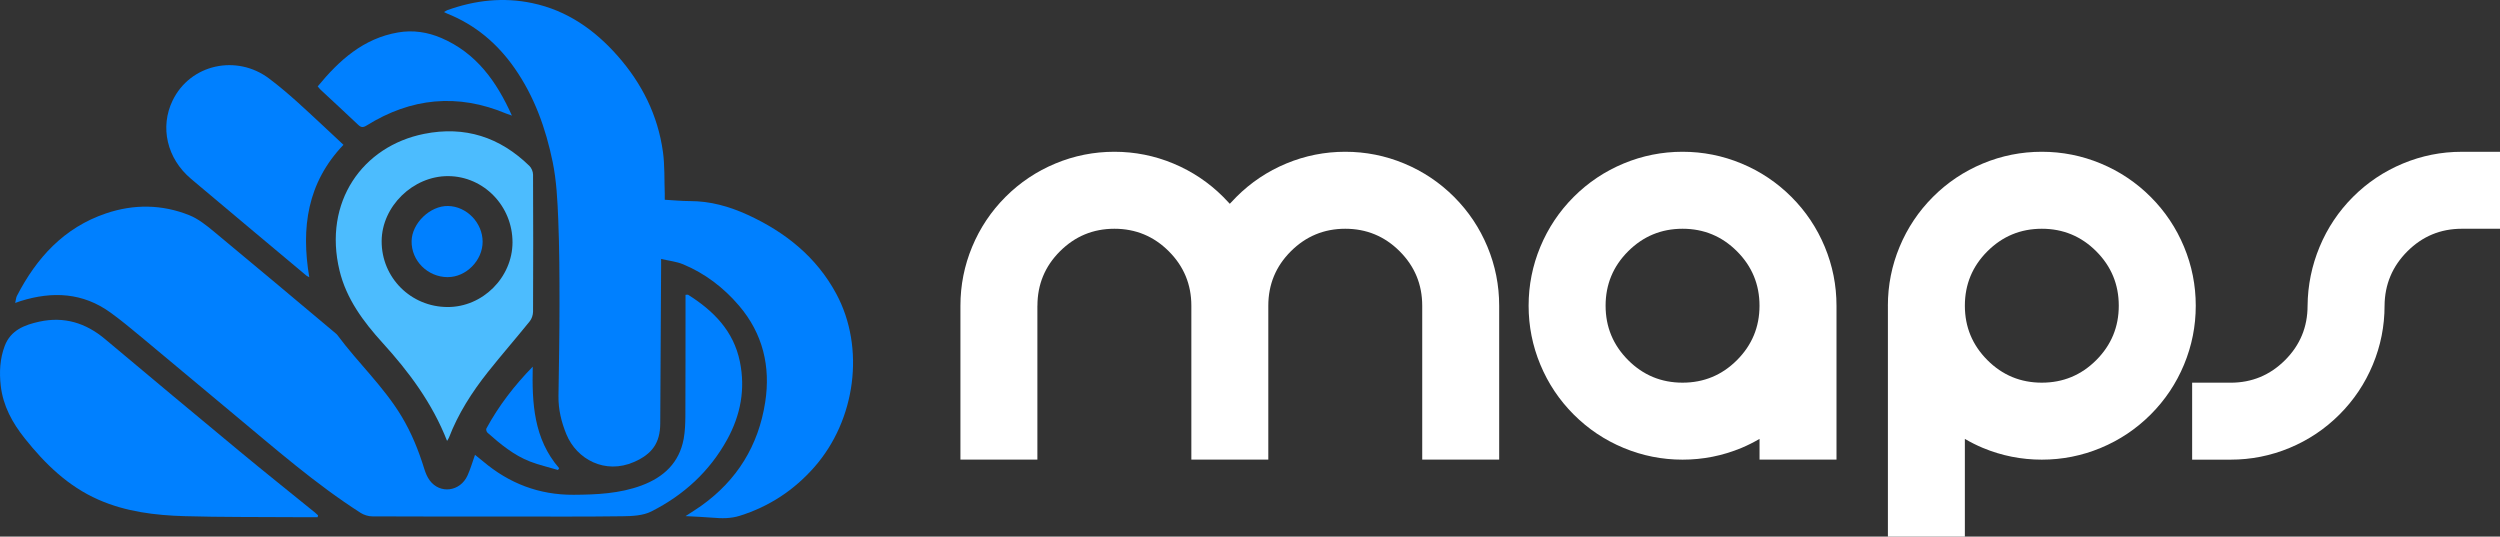
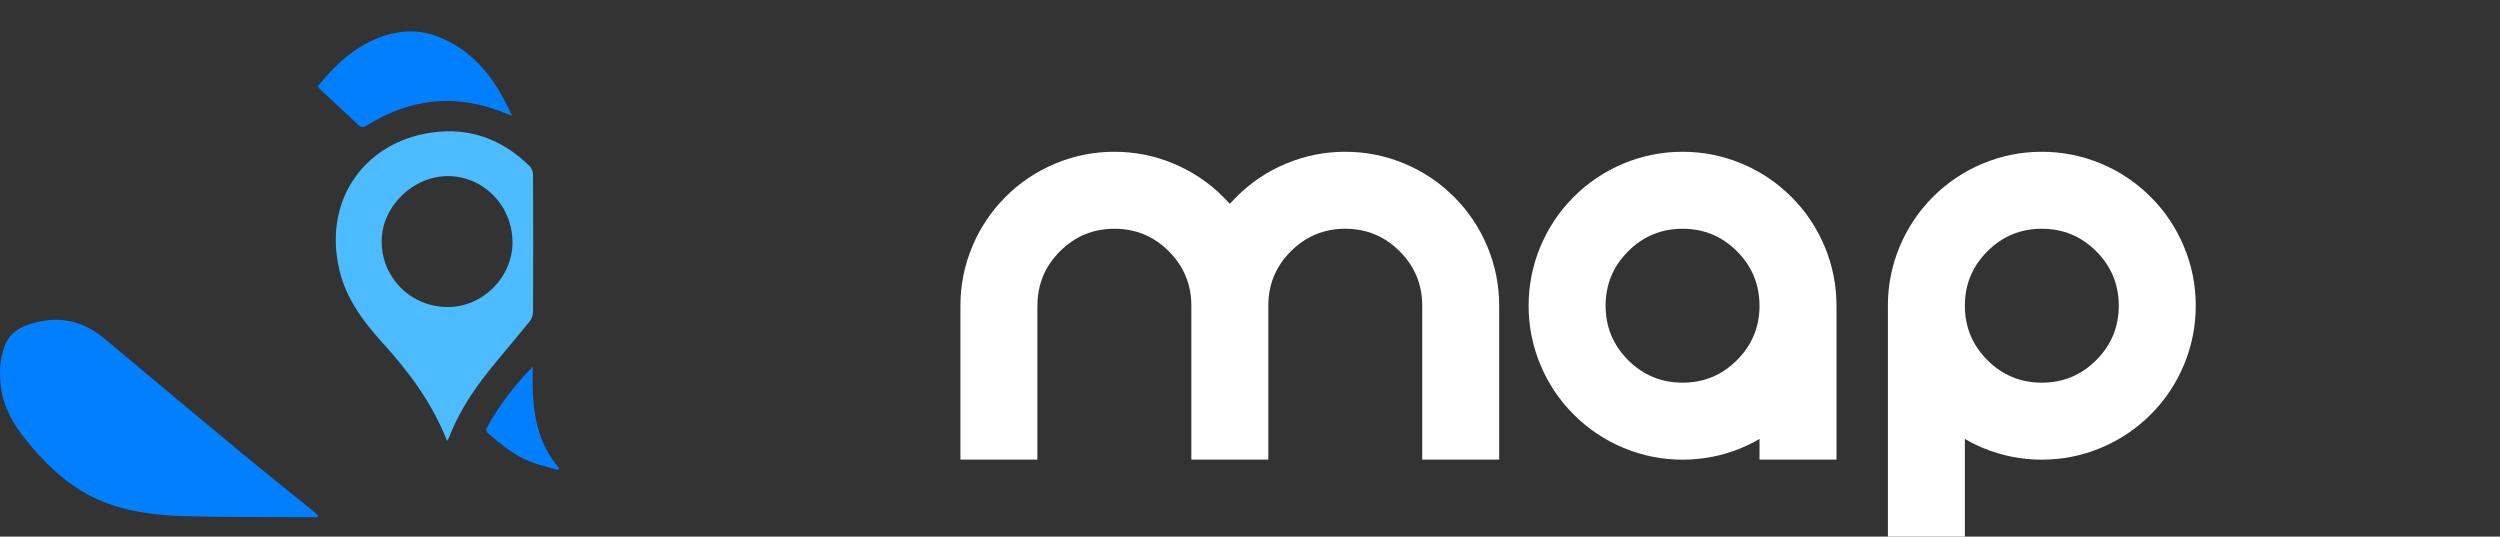
<svg xmlns="http://www.w3.org/2000/svg" id="Capa_2" data-name="Capa 2" viewBox="0 0 814.09 174.74">
  <rect x="0" y="0" width="814.09" height="174.74" fill="#333333" stroke="none" />
  <defs>
    <style>
      .cls-1 {
        fill: #4cbcfe;
      }

      .cls-1, .cls-2, .cls-3 {
        stroke-width: 0px;
      }

      .cls-2 {
        fill: #0080ff;
      }

      .cls-3 {
        fill: #fff;
      }
    </style>
  </defs>
  <g id="Capa_1-2" data-name="Capa 1">
    <g>
      <g>
        <path class="cls-3" d="M337.81,99.55v50.12h-25.06v-50.12c0-6.66,1.27-13.05,3.82-19.19,2.55-6.13,6.17-11.55,10.87-16.25s10.12-8.32,16.25-10.87c6.13-2.55,12.53-3.82,19.19-3.82s13.05,1.27,19.19,3.82c6.13,2.55,11.55,6.17,16.25,10.87.72.72,1.43,1.47,2.15,2.25.72-.78,1.43-1.53,2.15-2.25,4.7-4.7,10.12-8.32,16.25-10.87,6.13-2.55,12.53-3.82,19.19-3.82s13.05,1.27,19.19,3.82c6.13,2.55,11.55,6.17,16.25,10.87s8.32,10.12,10.87,16.25c2.55,6.14,3.82,12.53,3.82,19.19v50.12h-25.06v-50.12c0-6.92-2.45-12.83-7.34-17.72s-10.8-7.34-17.72-7.34-12.82,2.45-17.72,7.34-7.34,10.8-7.34,17.72v50.12h-25.06v-50.12c0-6.92-2.45-12.83-7.34-17.72-4.9-4.9-10.8-7.34-17.72-7.34s-12.82,2.45-17.72,7.34-7.34,10.8-7.34,17.72Z" />
        <path class="cls-3" d="M572.96,142.92c-1.89,1.11-3.85,2.09-5.87,2.94-6.14,2.55-12.53,3.82-19.19,3.82s-13.05-1.27-19.19-3.82c-6.14-2.55-11.55-6.17-16.25-10.87s-8.32-10.12-10.87-16.25c-2.55-6.13-3.82-12.53-3.82-19.19s1.27-13.05,3.82-19.19c2.55-6.13,6.17-11.55,10.87-16.25s10.12-8.32,16.25-10.87c6.13-2.55,12.53-3.82,19.19-3.82s13.05,1.27,19.19,3.82c6.13,2.55,11.55,6.17,16.25,10.87s8.32,10.12,10.87,16.25c2.55,6.14,3.82,12.53,3.82,19.19v50.12h-25.06v-6.75ZM547.9,74.49c-6.92,0-12.82,2.45-17.72,7.34s-7.34,10.8-7.34,17.72,2.45,12.82,7.34,17.72,10.8,7.34,17.72,7.34,12.83-2.45,17.72-7.34c4.89-4.9,7.34-10.8,7.34-17.72s-2.45-12.83-7.34-17.72c-4.9-4.9-10.8-7.34-17.72-7.34Z" />
        <path class="cls-3" d="M614.76,99.55c0-6.66,1.27-13.05,3.82-19.19,2.55-6.13,6.17-11.55,10.87-16.25s10.12-8.32,16.25-10.87c6.13-2.55,12.53-3.82,19.19-3.82s13.05,1.27,19.19,3.82c6.13,2.55,11.55,6.17,16.25,10.87s8.32,10.12,10.87,16.25c2.55,6.14,3.82,12.53,3.82,19.19s-1.27,13.05-3.82,19.19c-2.55,6.14-6.17,11.55-10.87,16.25s-10.12,8.32-16.25,10.87c-6.14,2.55-12.53,3.82-19.19,3.82s-13.05-1.27-19.19-3.82c-2.02-.85-3.98-1.83-5.87-2.94v31.82h-25.06v-75.19ZM664.89,124.61c6.92,0,12.83-2.45,17.72-7.34,4.89-4.9,7.34-10.8,7.34-17.72s-2.45-12.83-7.34-17.72c-4.9-4.9-10.8-7.34-17.72-7.34s-12.82,2.45-17.72,7.34-7.34,10.8-7.34,17.72,2.45,12.82,7.34,17.72,10.8,7.34,17.72,7.34Z" />
-         <path class="cls-3" d="M814.09,49.43v25.06h-12.43c-6.92,0-12.82,2.45-17.72,7.34s-7.38,10.8-7.44,17.72c0,6.66-1.27,13.05-3.82,19.19-2.55,6.14-6.17,11.55-10.87,16.25s-10.12,8.32-16.25,10.87c-6.14,2.55-12.53,3.82-19.19,3.82h-12.53v-25.06h12.53c6.92,0,12.82-2.45,17.72-7.34s7.34-10.8,7.34-17.72c.06-6.66,1.37-13.05,3.92-19.19,2.55-6.13,6.17-11.55,10.87-16.25s10.12-8.32,16.25-10.87c6.13-2.55,12.5-3.82,19.09-3.82h12.53Z" />
      </g>
      <g>
-         <path class="cls-2" d="M215.28,84.33c0,1.05,0,1.82,0,2.59-.09,17.01-.17,34.02-.28,51.03-.04,6.33-2.69,9.93-8.54,12.49-9.43,4.13-18.68-.87-22.03-9.03-1.63-3.98-2.63-8.07-2.57-12.41.15-9.99.33-19.99.33-29.99,0-9.14-.03-18.29-.4-27.42-.26-6.3-.56-12.7-1.82-18.85-2.24-10.89-5.96-21.33-12.42-30.57-5.62-8.04-12.83-14.12-22-17.77-.26-.1-.5-.24-.96-.47.49-.29.76-.51,1.07-.62,9.01-3.24,18.21-4.29,27.65-2.3,11.31,2.38,20.26,8.64,27.78,17.15,7.93,8.98,13.12,19.33,14.78,31.24.63,4.5.43,9.12.6,13.69.02.6,0,1.21,0,1.96,2.81.15,5.53.43,8.24.43,6.59,0,12.76,1.74,18.68,4.44,12.29,5.62,22.49,13.75,28.96,25.8,9.44,17.58,6.29,41.07-7.15,56.36-6.64,7.56-14.7,12.86-24.31,15.88-2.94.92-5.85.88-8.85.62-2.76-.24-5.54-.33-8.81-.51,1.94-1.27,3.53-2.23,5.04-3.31,11.73-8.32,18.73-19.68,20.91-33.81,1.8-11.62-.77-22.33-8.53-31.42-5.01-5.86-11.05-10.49-18.21-13.47-2.15-.89-4.57-1.13-7.16-1.74Z" />
-         <path class="cls-2" d="M4.94,98.66c.25-1.05.28-1.74.56-2.29,6.42-12.44,15.35-22.25,28.98-26.87,9.08-3.08,18.26-2.99,27.16.58,2.92,1.17,5.54,3.28,8.01,5.32,13.24,10.96,26.39,22.03,39.56,33.07.23.2.48.39.66.64,6.7,9.05,15.07,16.77,20.92,26.51,3.23,5.37,5.52,11.08,7.36,17.02.41,1.32.95,2.67,1.76,3.77,3.34,4.55,9.93,3.71,12.33-1.57.95-2.09,1.58-4.32,2.44-6.73.94.76,1.79,1.42,2.61,2.11,8.51,7.2,18.26,10.96,29.49,10.9,7.53-.05,14.99-.38,22.13-3.03,7.21-2.68,12.3-7.39,13.73-15.24.44-2.44.52-4.97.54-7.46.06-12.38.04-24.75.05-37.13,0-.72,0-1.44,0-2.26.43,0,.72-.09.88.01,8.25,5.2,14.78,11.77,16.82,21.75,1.84,8.98.23,17.43-4.15,25.39-5.74,10.42-14.2,18.11-24.7,23.41-2.68,1.35-6.15,1.51-9.26,1.55-12.25.17-24.51.09-36.76.09-14.94,0-29.88.03-44.81-.05-1.29,0-2.76-.46-3.85-1.16-14.72-9.44-27.84-20.94-41.24-32.08-10.03-8.34-20.01-16.74-30.04-25.07-3.31-2.75-6.63-5.51-10.12-8.04-9.02-6.54-18.91-7-29.23-3.78-.45.14-.9.31-1.82.63Z" />
        <path class="cls-2" d="M103.43,168.41c-2.55,0-5.1.02-7.65,0-11.88-.09-23.77.02-35.65-.33-9.62-.28-19.16-1.43-28.13-5.39-9.87-4.36-17.3-11.61-23.91-19.9-4.07-5.1-7.1-10.61-7.85-17.19-.5-4.41-.28-8.79,1.3-12.96,1.93-5.12,6.45-6.85,11.27-7.9,8.07-1.76,15.11.4,21.39,5.67,14.61,12.26,29.25,24.48,43.93,36.64,8.07,6.68,16.26,13.22,24.4,19.82.36.29.69.62,1.04.94-.05.2-.09.4-.14.6Z" />
        <path class="cls-1" d="M145.58,143.57c-4.84-12.35-12.42-22.49-21.04-31.97-6.24-6.87-11.76-14.32-13.97-23.47-5.4-22.34,7.48-40.53,27.54-44.54,13.28-2.66,24.67,1.06,34.28,10.43.69.67,1.19,1.88,1.19,2.84.07,14.88.07,29.75,0,44.63,0,1.06-.42,2.32-1.08,3.14-4.47,5.54-9.16,10.91-13.59,16.48-5.21,6.56-9.71,13.57-12.73,21.44-.1.27-.29.5-.6,1.02ZM145.74,99.98c11.41.04,21.11-9.61,21.15-21.03.04-11.85-9.37-21.54-20.95-21.6-11.44-.06-21.6,9.86-21.66,21.14-.06,11.9,9.48,21.46,21.47,21.49Z" />
-         <path class="cls-2" d="M111.84,47.16c-11.82,12.37-13.82,27.06-11.13,43.11-.38-.21-.7-.32-.95-.53-12.52-10.49-25.05-20.96-37.54-31.49-7.86-6.62-10.22-16.85-6-25.54,5.74-11.82,20.82-15.11,31.42-7.13,6.36,4.78,12.06,10.26,17.86,15.64,2.05,1.9,4.09,3.82,6.34,5.93Z" />
        <path class="cls-2" d="M103.45,28.14c7.05-8.57,14.91-15.65,26.2-17.58,4.85-.83,9.59-.12,14.11,1.83,11.29,4.88,17.9,14.02,22.94,25.26-.89-.31-1.37-.46-1.82-.65-15.84-6.66-31-5.16-45.48,3.86-1.18.73-1.82.68-2.78-.23-4.02-3.82-8.11-7.57-12.17-11.36-.31-.29-.56-.63-1-1.14Z" />
        <path class="cls-2" d="M181.69,153.04c-3.04-.9-6.16-1.61-9.1-2.75-5.3-2.06-9.63-5.67-13.84-9.38-.3-.27-.54-1.04-.38-1.35,4.02-7.41,9.12-14.03,15.11-20.16-.26,11.87.29,23.47,8.61,33.08-.13.19-.26.38-.39.56Z" />
-         <path class="cls-2" d="M145.77,90.25c-6.53-.04-11.84-5.34-11.74-11.73.09-5.83,6.02-11.55,11.87-11.44,6.08.12,11.26,5.47,11.26,11.65,0,6.09-5.4,11.55-11.39,11.51Z" />
      </g>
    </g>
  </g>
</svg>